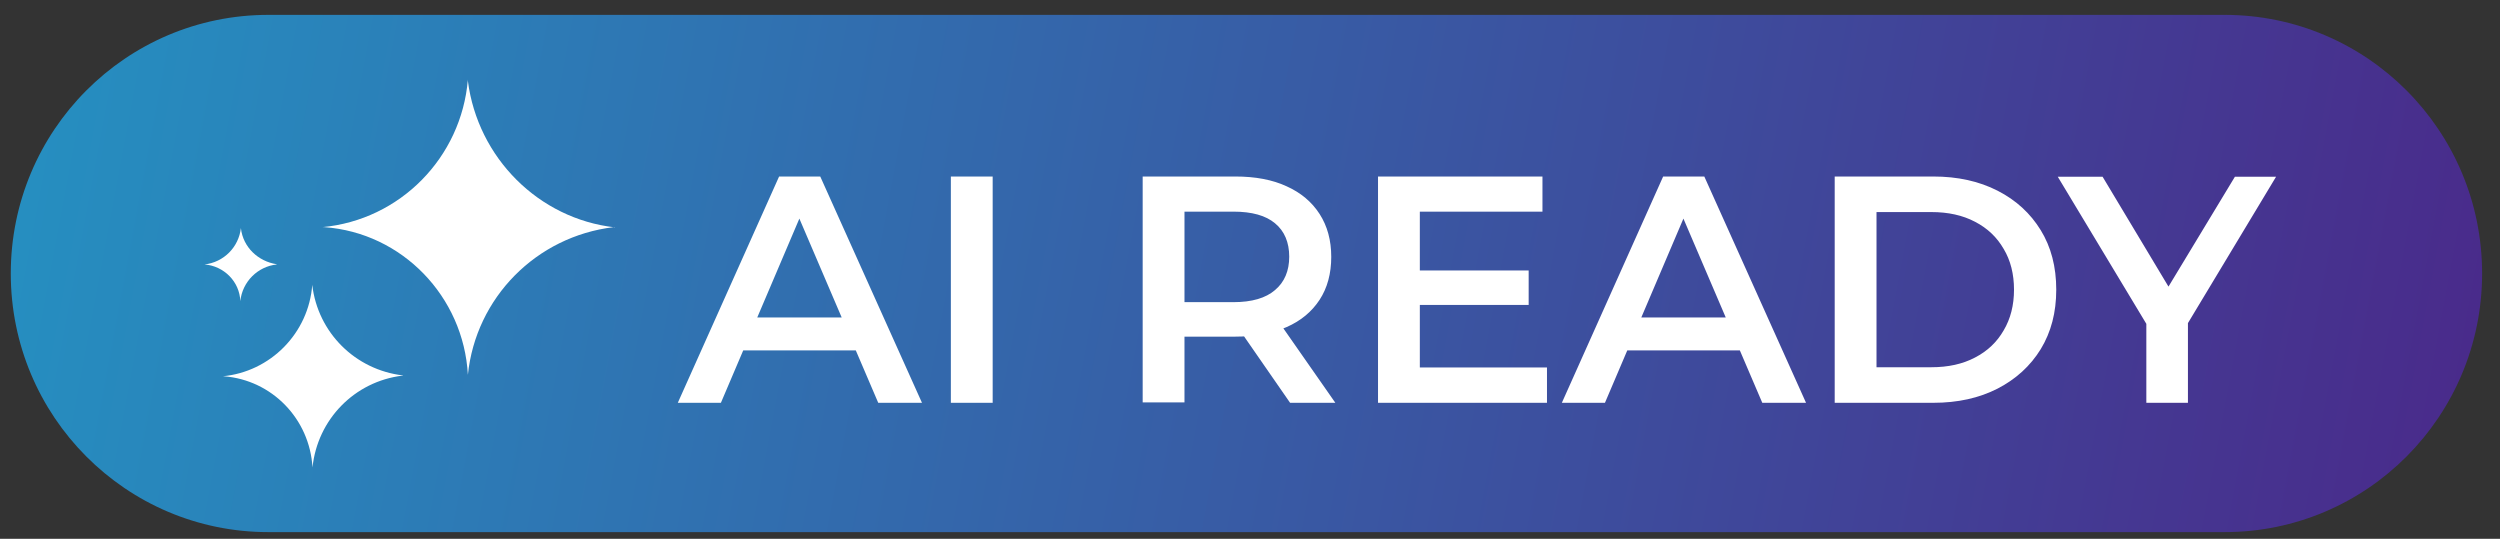
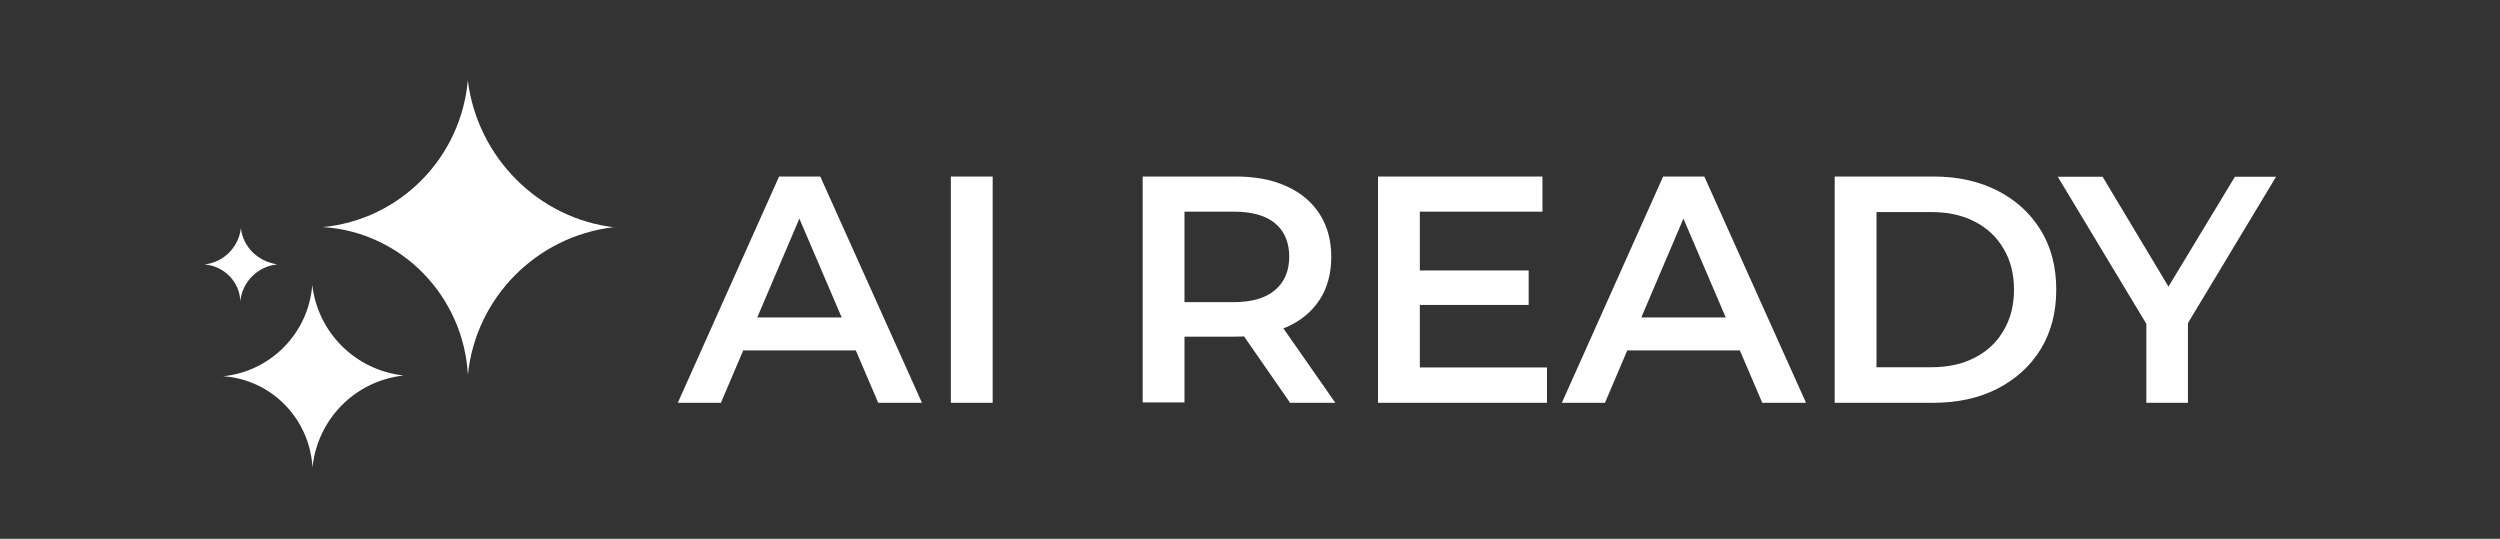
<svg xmlns="http://www.w3.org/2000/svg" id="Livello_1" data-name="Livello 1" viewBox="0 0 116 25">
  <rect x="0" y="0" width="116" height="25" fill="#333333" stroke="none" />
  <defs>
    <style>
      .cls-1 {
        fill: #fff;
      }

      .cls-2 {
        fill: none;
      }

      .cls-3 {
        fill: url(#Sfumatura_senza_nome);
      }

      .cls-4 {
        clip-path: url(#clippath);
      }
    </style>
    <clipPath id="clippath">
      <rect class="cls-2" x=".5" y=".69" width="115" height="24" />
    </clipPath>
    <linearGradient id="Sfumatura_senza_nome" data-name="Sfumatura senza nome" x1="115.7" y1="2.49" x2=".27" y2="24.07" gradientTransform="translate(0 26) scale(1 -1)" gradientUnits="userSpaceOnUse">
      <stop offset="0" stop-color="#4a298a" />
      <stop offset="1" stop-color="#2590c1" />
    </linearGradient>
  </defs>
  <g class="cls-4">
    <g>
-       <path class="cls-3" d="M103.22.69H12.45C5.85.69.5,6.06.5,12.69s5.35,12,11.95,12h90.77c6.6,0,11.95-5.37,11.95-12S109.82.69,103.22.69Z" />
      <path class="cls-1" d="M28.54,10.54h-.07c-3.58.43-6.39,3.26-6.76,6.85-.2-3.63-3.05-6.59-6.66-6.85h-.17.07c3.61-.33,6.46-3.23,6.76-6.85v.07c.46,3.56,3.28,6.39,6.82,6.79Z" />
      <path class="cls-1" d="M18.7,17.43h-.03c-2.22.27-3.94,2.03-4.17,4.26-.13-2.26-1.89-4.06-4.11-4.23h-.1.03c2.22-.2,4.01-2,4.17-4.26v.03c.26,2.2,1.99,3.93,4.21,4.19Z" />
      <path class="cls-1" d="M12.84,12.27c-.89.1-1.59.8-1.69,1.7-.03-.9-.76-1.63-1.66-1.7.89-.1,1.59-.8,1.69-1.7v.03c.1.87.8,1.53,1.66,1.66Z" />
      <path class="cls-1" d="M31.45,18.69l4.7-10.5h1.91l4.72,10.5h-2.03l-4.05-9.46h.78l-4.03,9.46h-2ZM33.62,16.26l.52-1.53h5.65l.52,1.53h-6.69ZM44.12,18.69v-10.5h1.94v10.5h-1.94ZM53.02,18.69v-10.5h4.3c.93,0,1.72.15,2.37.45.67.3,1.18.73,1.54,1.29.36.56.54,1.22.54,1.99s-.18,1.44-.54,1.99c-.36.55-.87.98-1.54,1.27-.66.29-1.45.44-2.37.44h-3.23l.87-.89v3.94h-1.94ZM59.86,18.69l-2.64-3.81h2.08l2.66,3.81h-2.09ZM54.96,14.95l-.87-.93h3.14c.86,0,1.5-.19,1.93-.56.44-.37.66-.89.66-1.55s-.22-1.19-.66-1.55c-.43-.36-1.07-.54-1.93-.54h-3.14l.87-.96v6.07ZM65.73,12.55h5.2v1.6h-5.2v-1.6ZM65.88,17.05h5.9v1.64h-7.84v-10.5h7.63v1.63h-5.69v7.23ZM72.47,18.69l4.7-10.5h1.91l4.72,10.5h-2.03l-4.05-9.46h.78l-4.03,9.46h-2ZM74.63,16.26l.52-1.53h5.65l.52,1.53h-6.69ZM85.13,18.69v-10.5h4.57c1.14,0,2.13.22,2.99.66.86.44,1.52,1.05,2,1.83.48.78.72,1.7.72,2.76s-.24,1.97-.72,2.76c-.48.78-1.15,1.39-2,1.83-.86.44-1.85.66-2.99.66h-4.57ZM87.07,17.04h2.54c.79,0,1.46-.15,2.03-.45.58-.3,1.02-.72,1.33-1.26.32-.54.48-1.17.48-1.89s-.16-1.36-.48-1.89c-.31-.54-.75-.96-1.33-1.26-.57-.3-1.24-.45-2.03-.45h-2.54v7.2ZM99.59,18.69v-4.15l.43,1.2-4.54-7.54h2.08l3.64,6.07h-1.17l3.67-6.07h1.91l-4.54,7.54.45-1.2v4.15h-1.94Z" />
    </g>
  </g>
</svg>